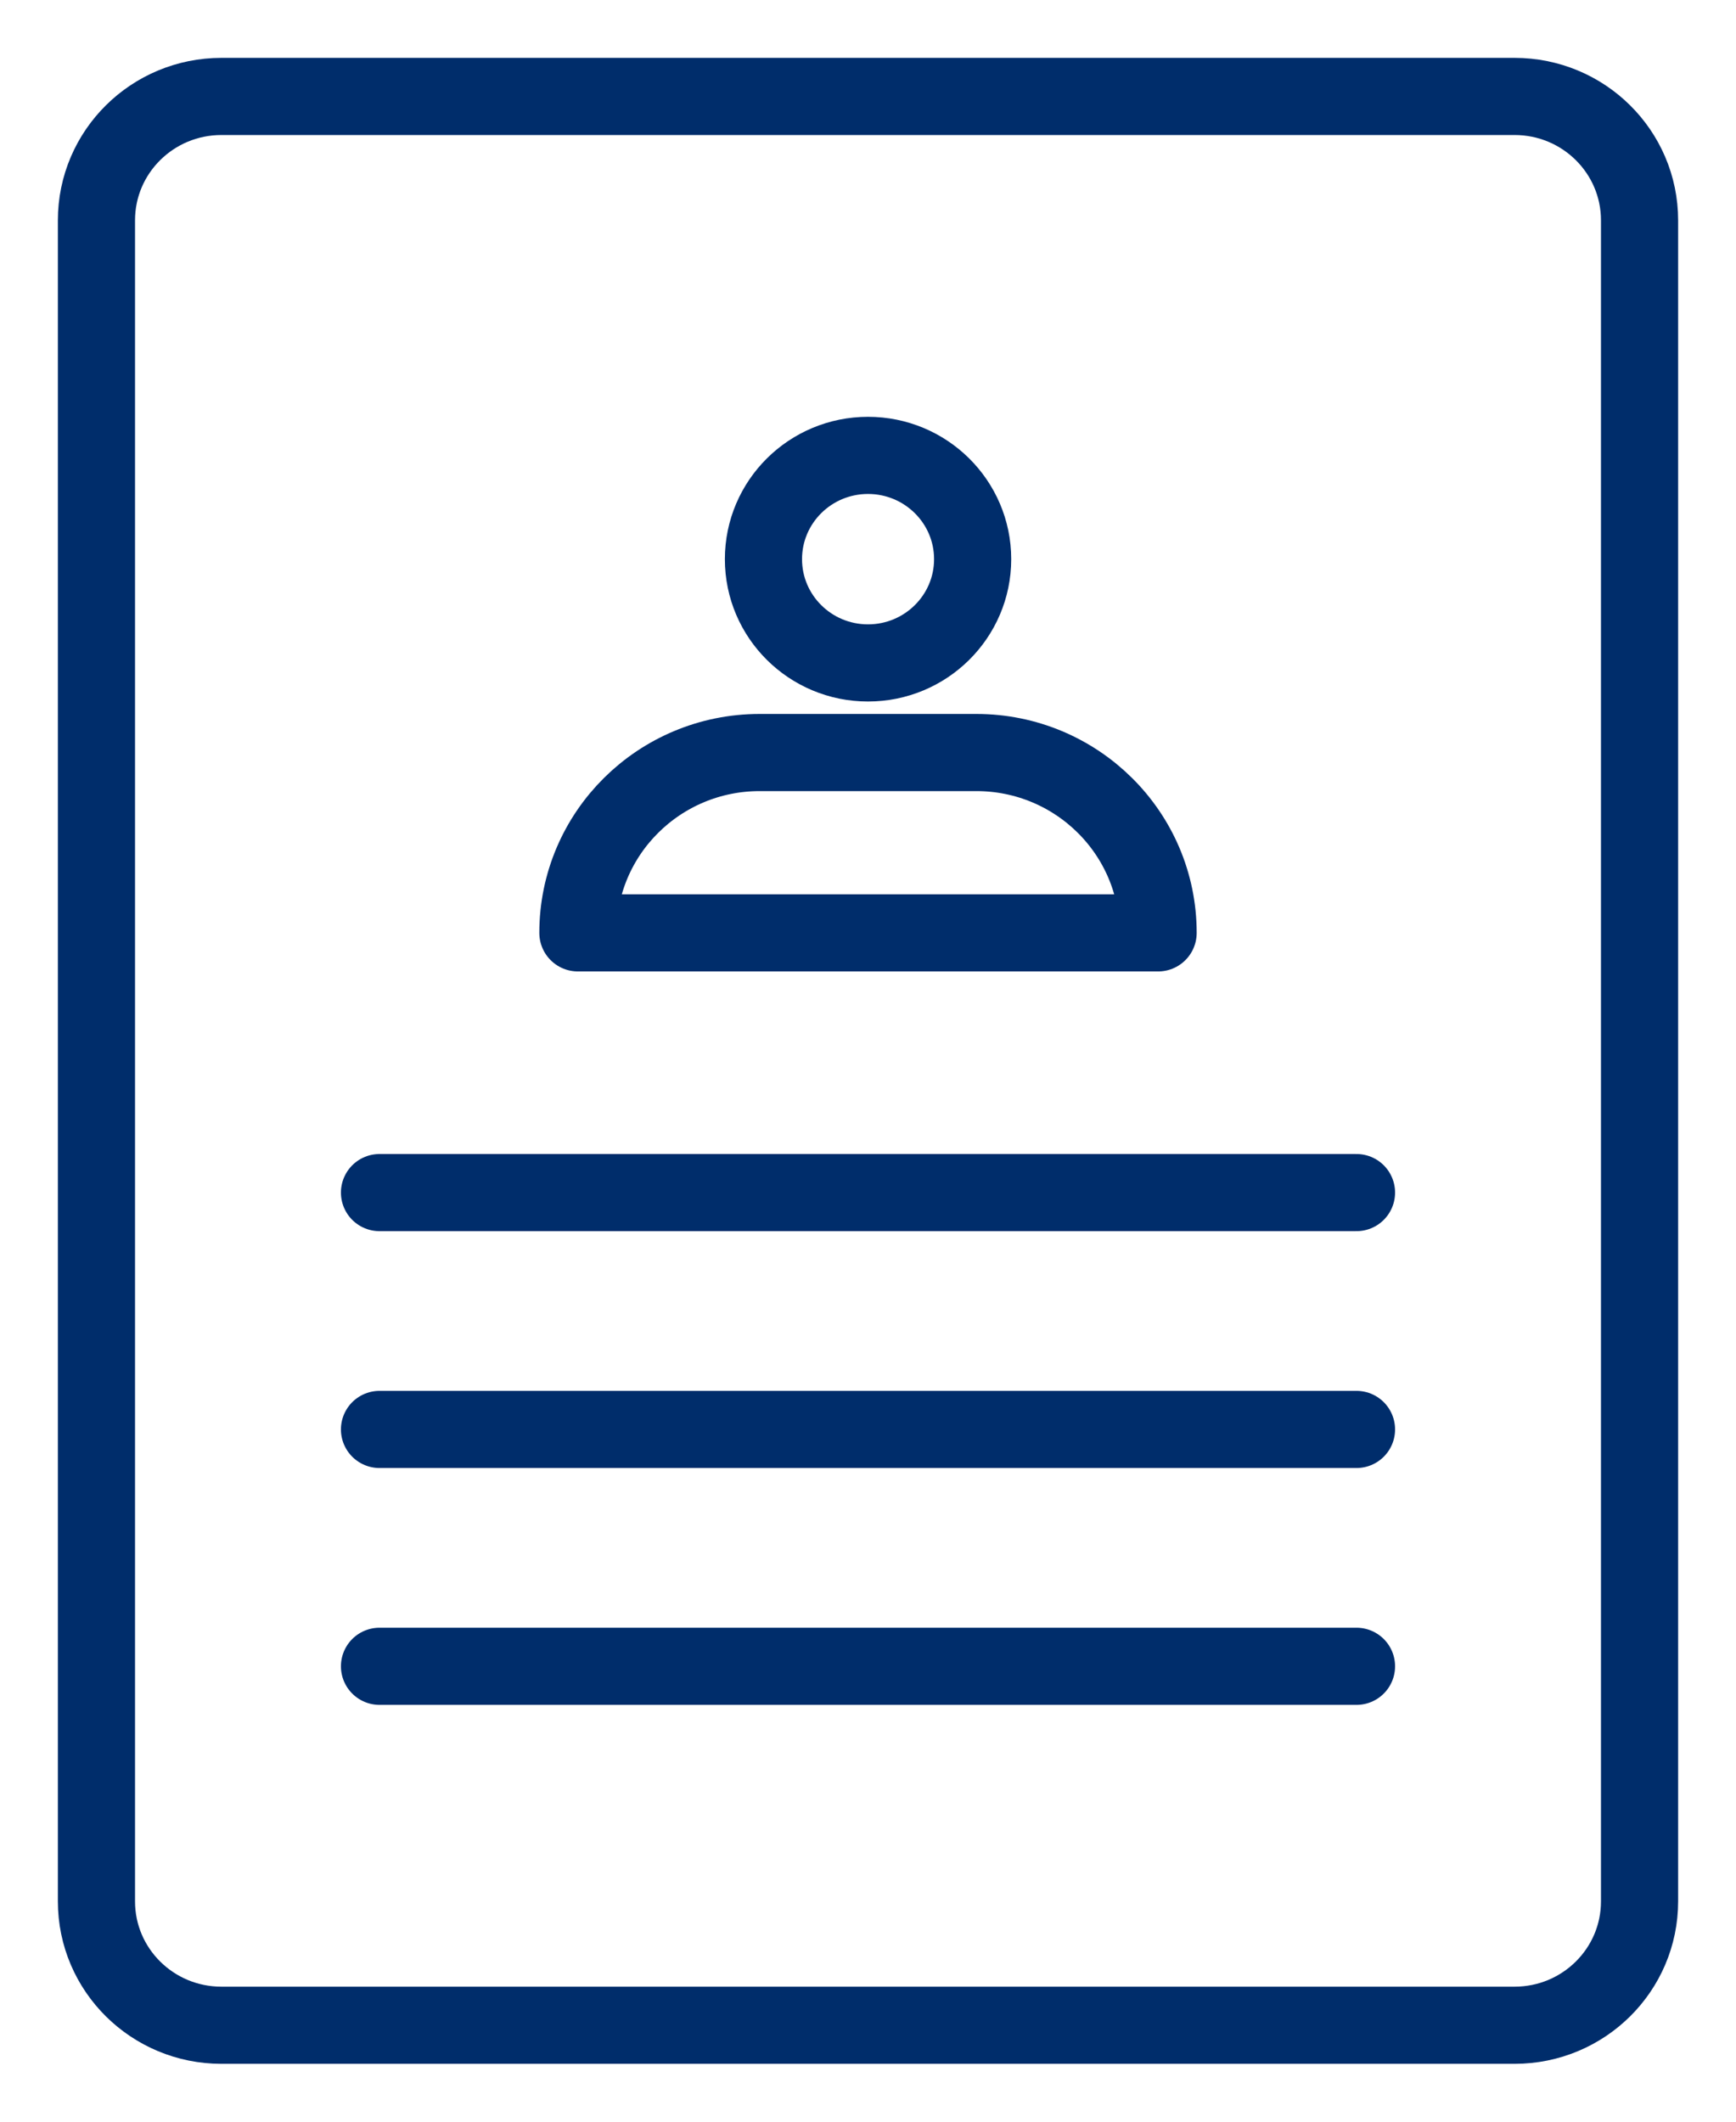
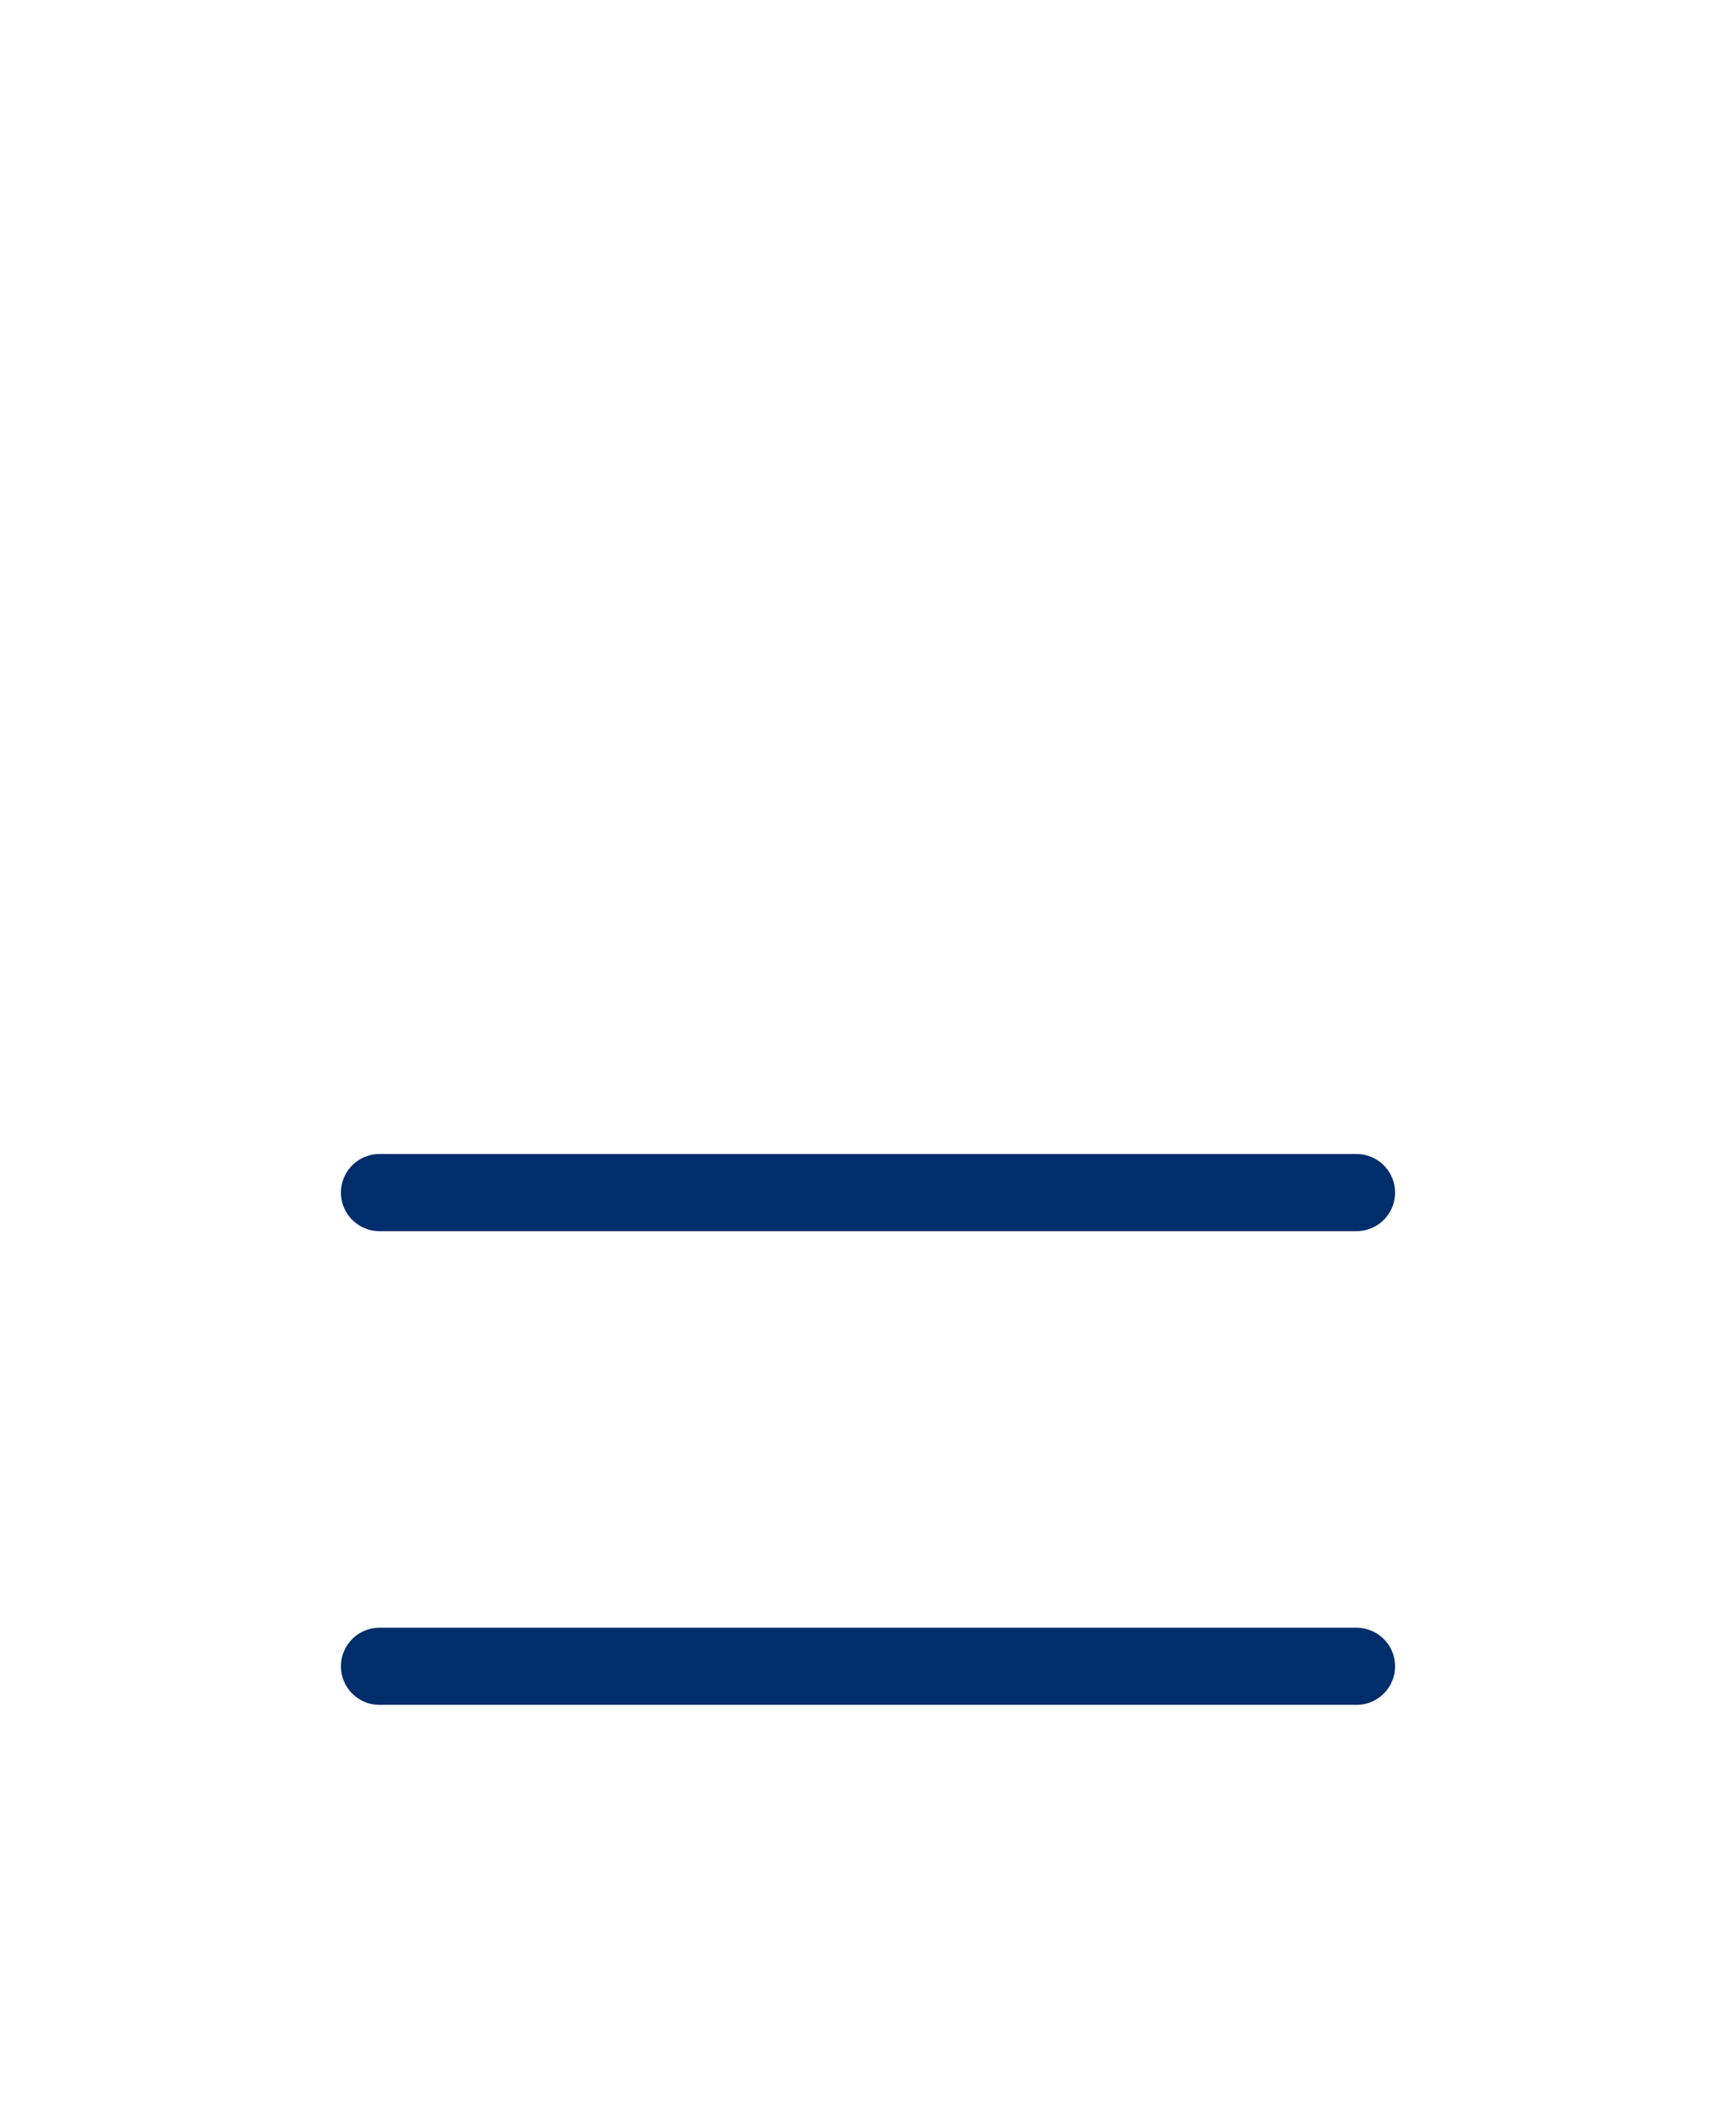
<svg xmlns="http://www.w3.org/2000/svg" width="18px" height="22px" viewBox="0 0 18 22" version="1.1">
  <title>BA553E68-2FD1-4FF1-B6DC-68B1EDC6663B@3x</title>
  <g id="Page-4" stroke="none" stroke-width="1" fill="none" fill-rule="evenodd" stroke-linecap="round" stroke-linejoin="round">
    <g id="3" transform="translate(-31, -749)" stroke="#002D6B" stroke-width="0.8">
      <g id="Group-5-Copy-2" transform="translate(20, 740)">
        <g id="Group-13" transform="translate(12, 10)">
-           <path d="M14.704,20 L1.296,20 C0.58,20 0,19.425 0,18.715 L0,1.285 C0,0.575 0.58,0 1.296,0 L14.704,0 C15.42,0 16,0.575 16,1.285 L16,18.715 C16,19.425 15.42,20 14.704,20 Z" id="Stroke-1" />
-           <path d="M9.085,4.798 C9.085,5.392 8.599,5.874 8,5.874 C7.401,5.874 6.916,5.392 6.916,4.798 C6.916,4.204 7.401,3.722 8,3.722 C8.599,3.722 9.085,4.204 9.085,4.798 Z" id="Stroke-3" />
-           <path d="M11.008,8.673 L4.992,8.673 L4.992,8.673 C4.992,7.64 5.836,6.803 6.877,6.803 L9.123,6.803 C10.164,6.803 11.008,7.64 11.008,8.673 L11.008,8.673 Z" id="Stroke-5" />
          <line x1="2.935" y1="11.366" x2="13.065" y2="11.366" id="Stroke-7" />
-           <line x1="2.935" y1="13.822" x2="13.065" y2="13.822" id="Stroke-9" />
          <line x1="2.935" y1="16.278" x2="13.065" y2="16.278" id="Stroke-11" />
        </g>
      </g>
    </g>
  </g>
</svg>